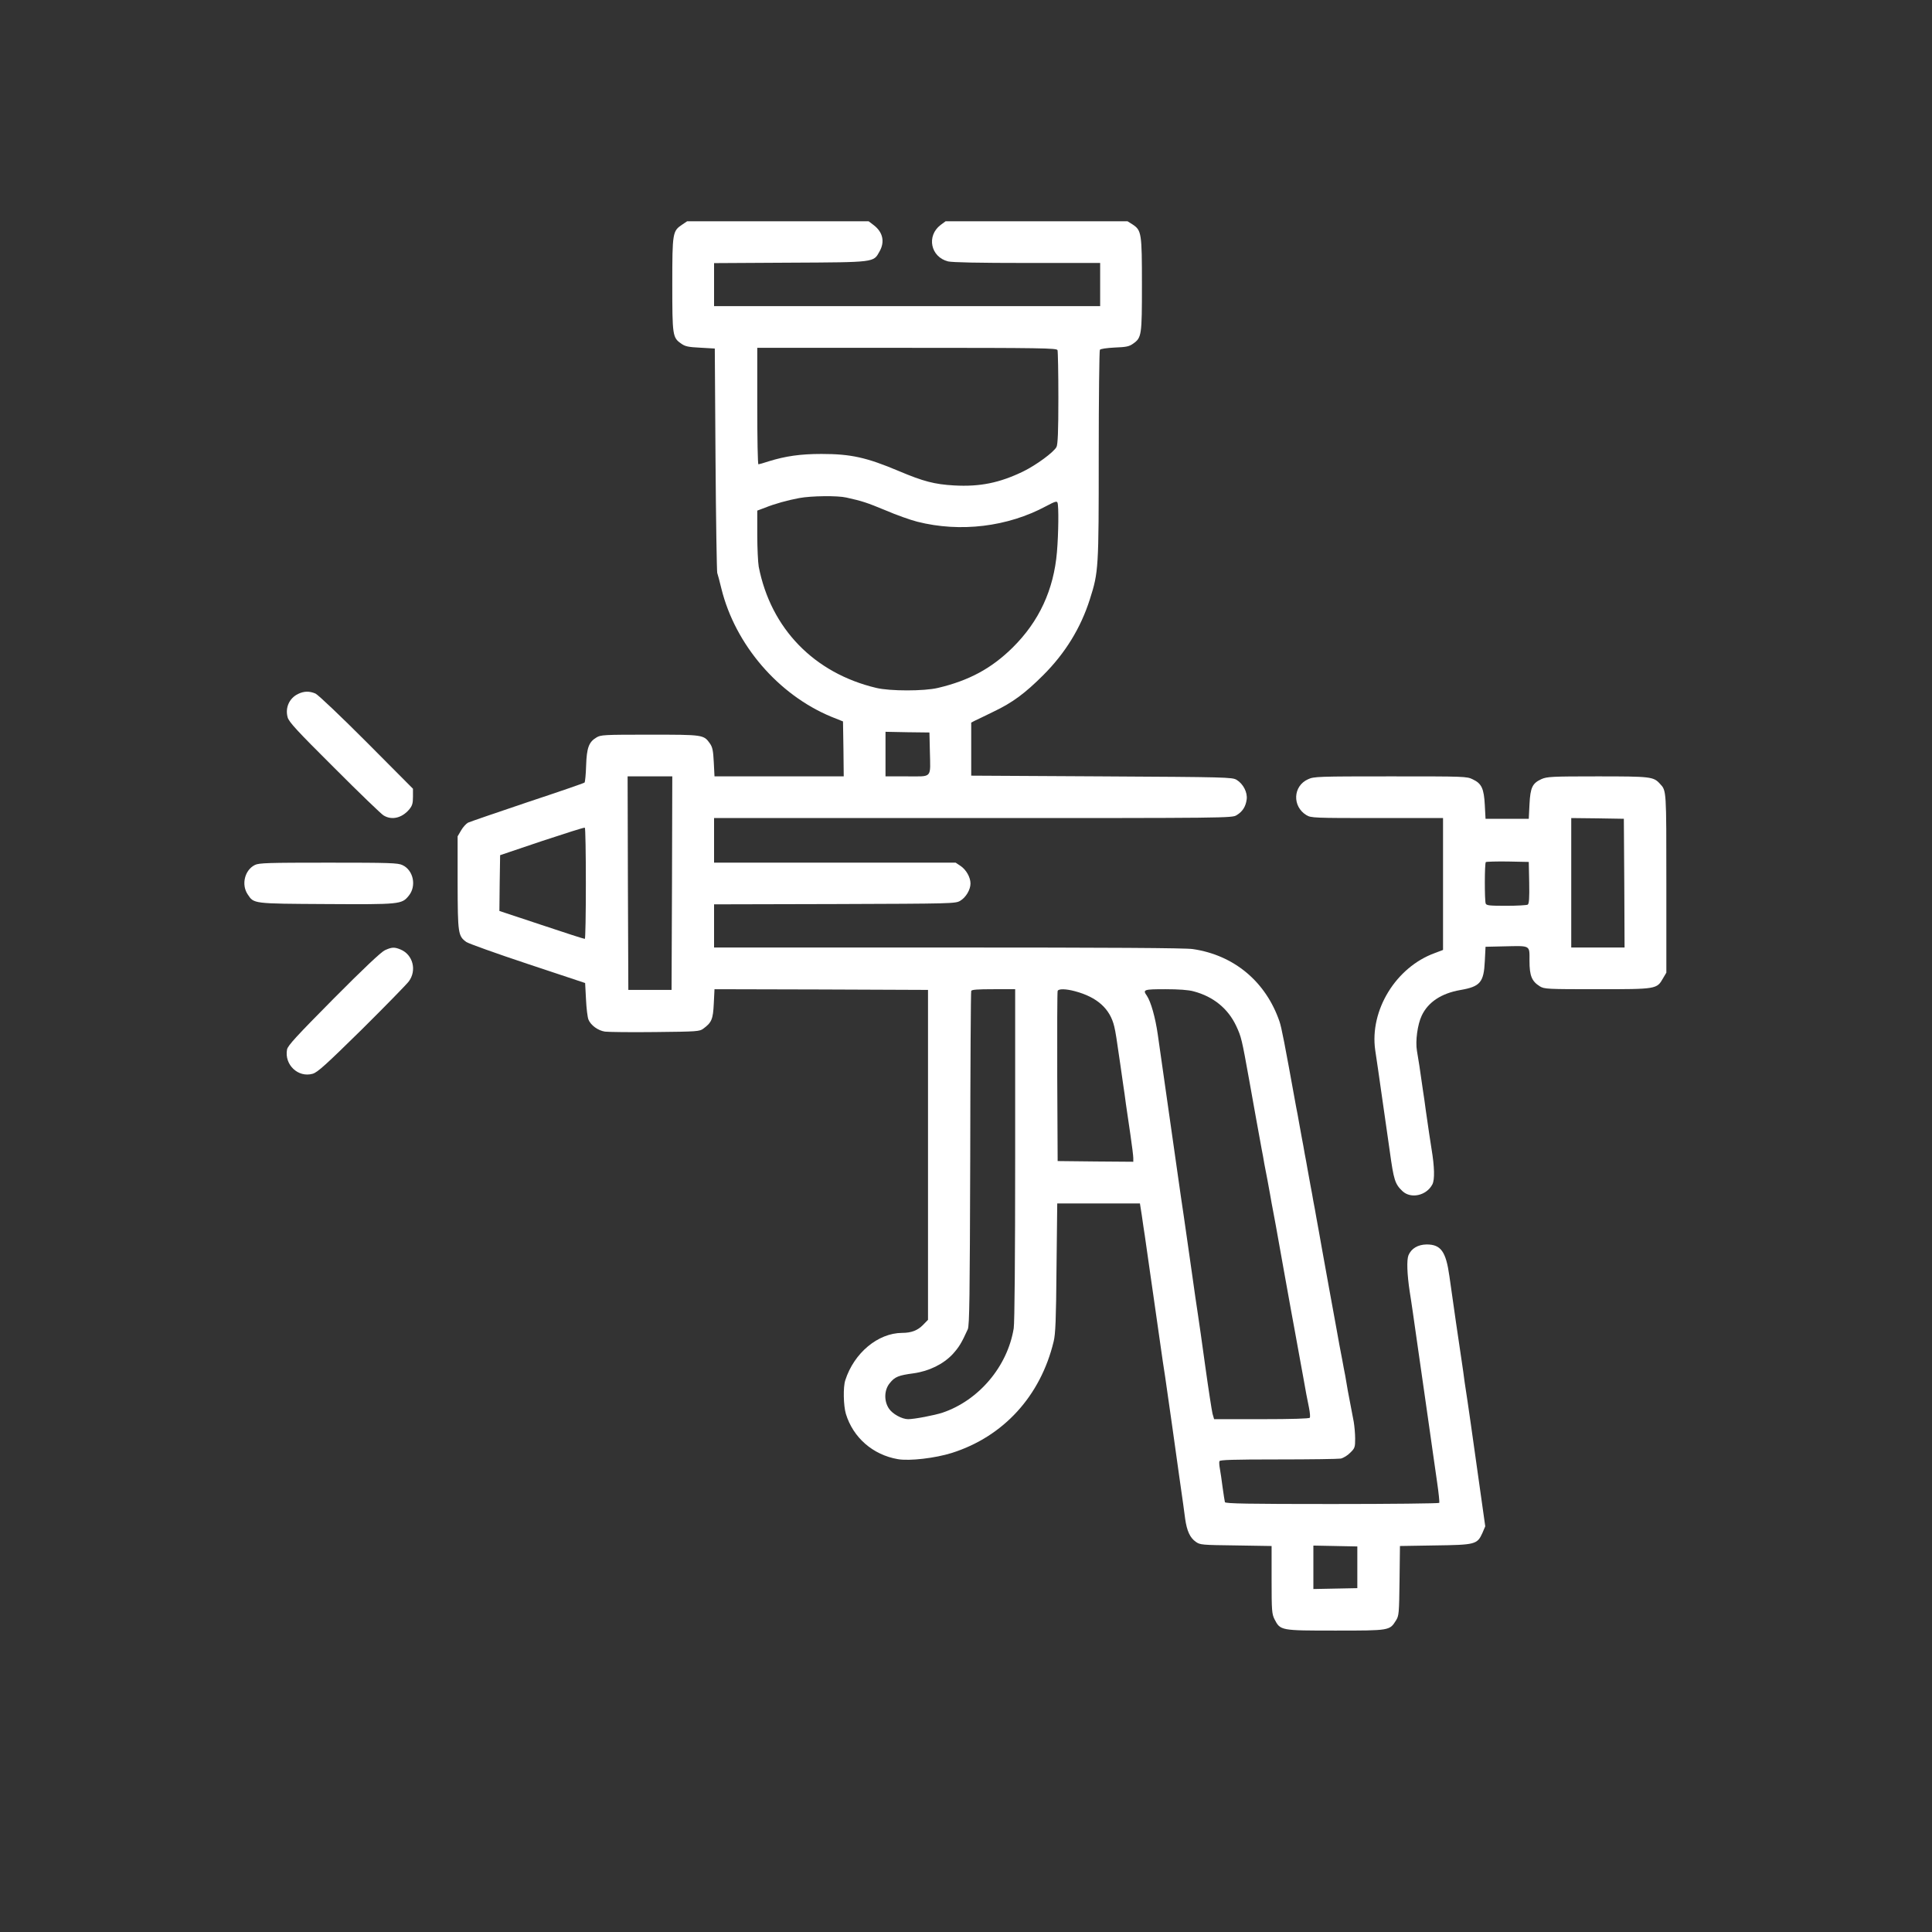
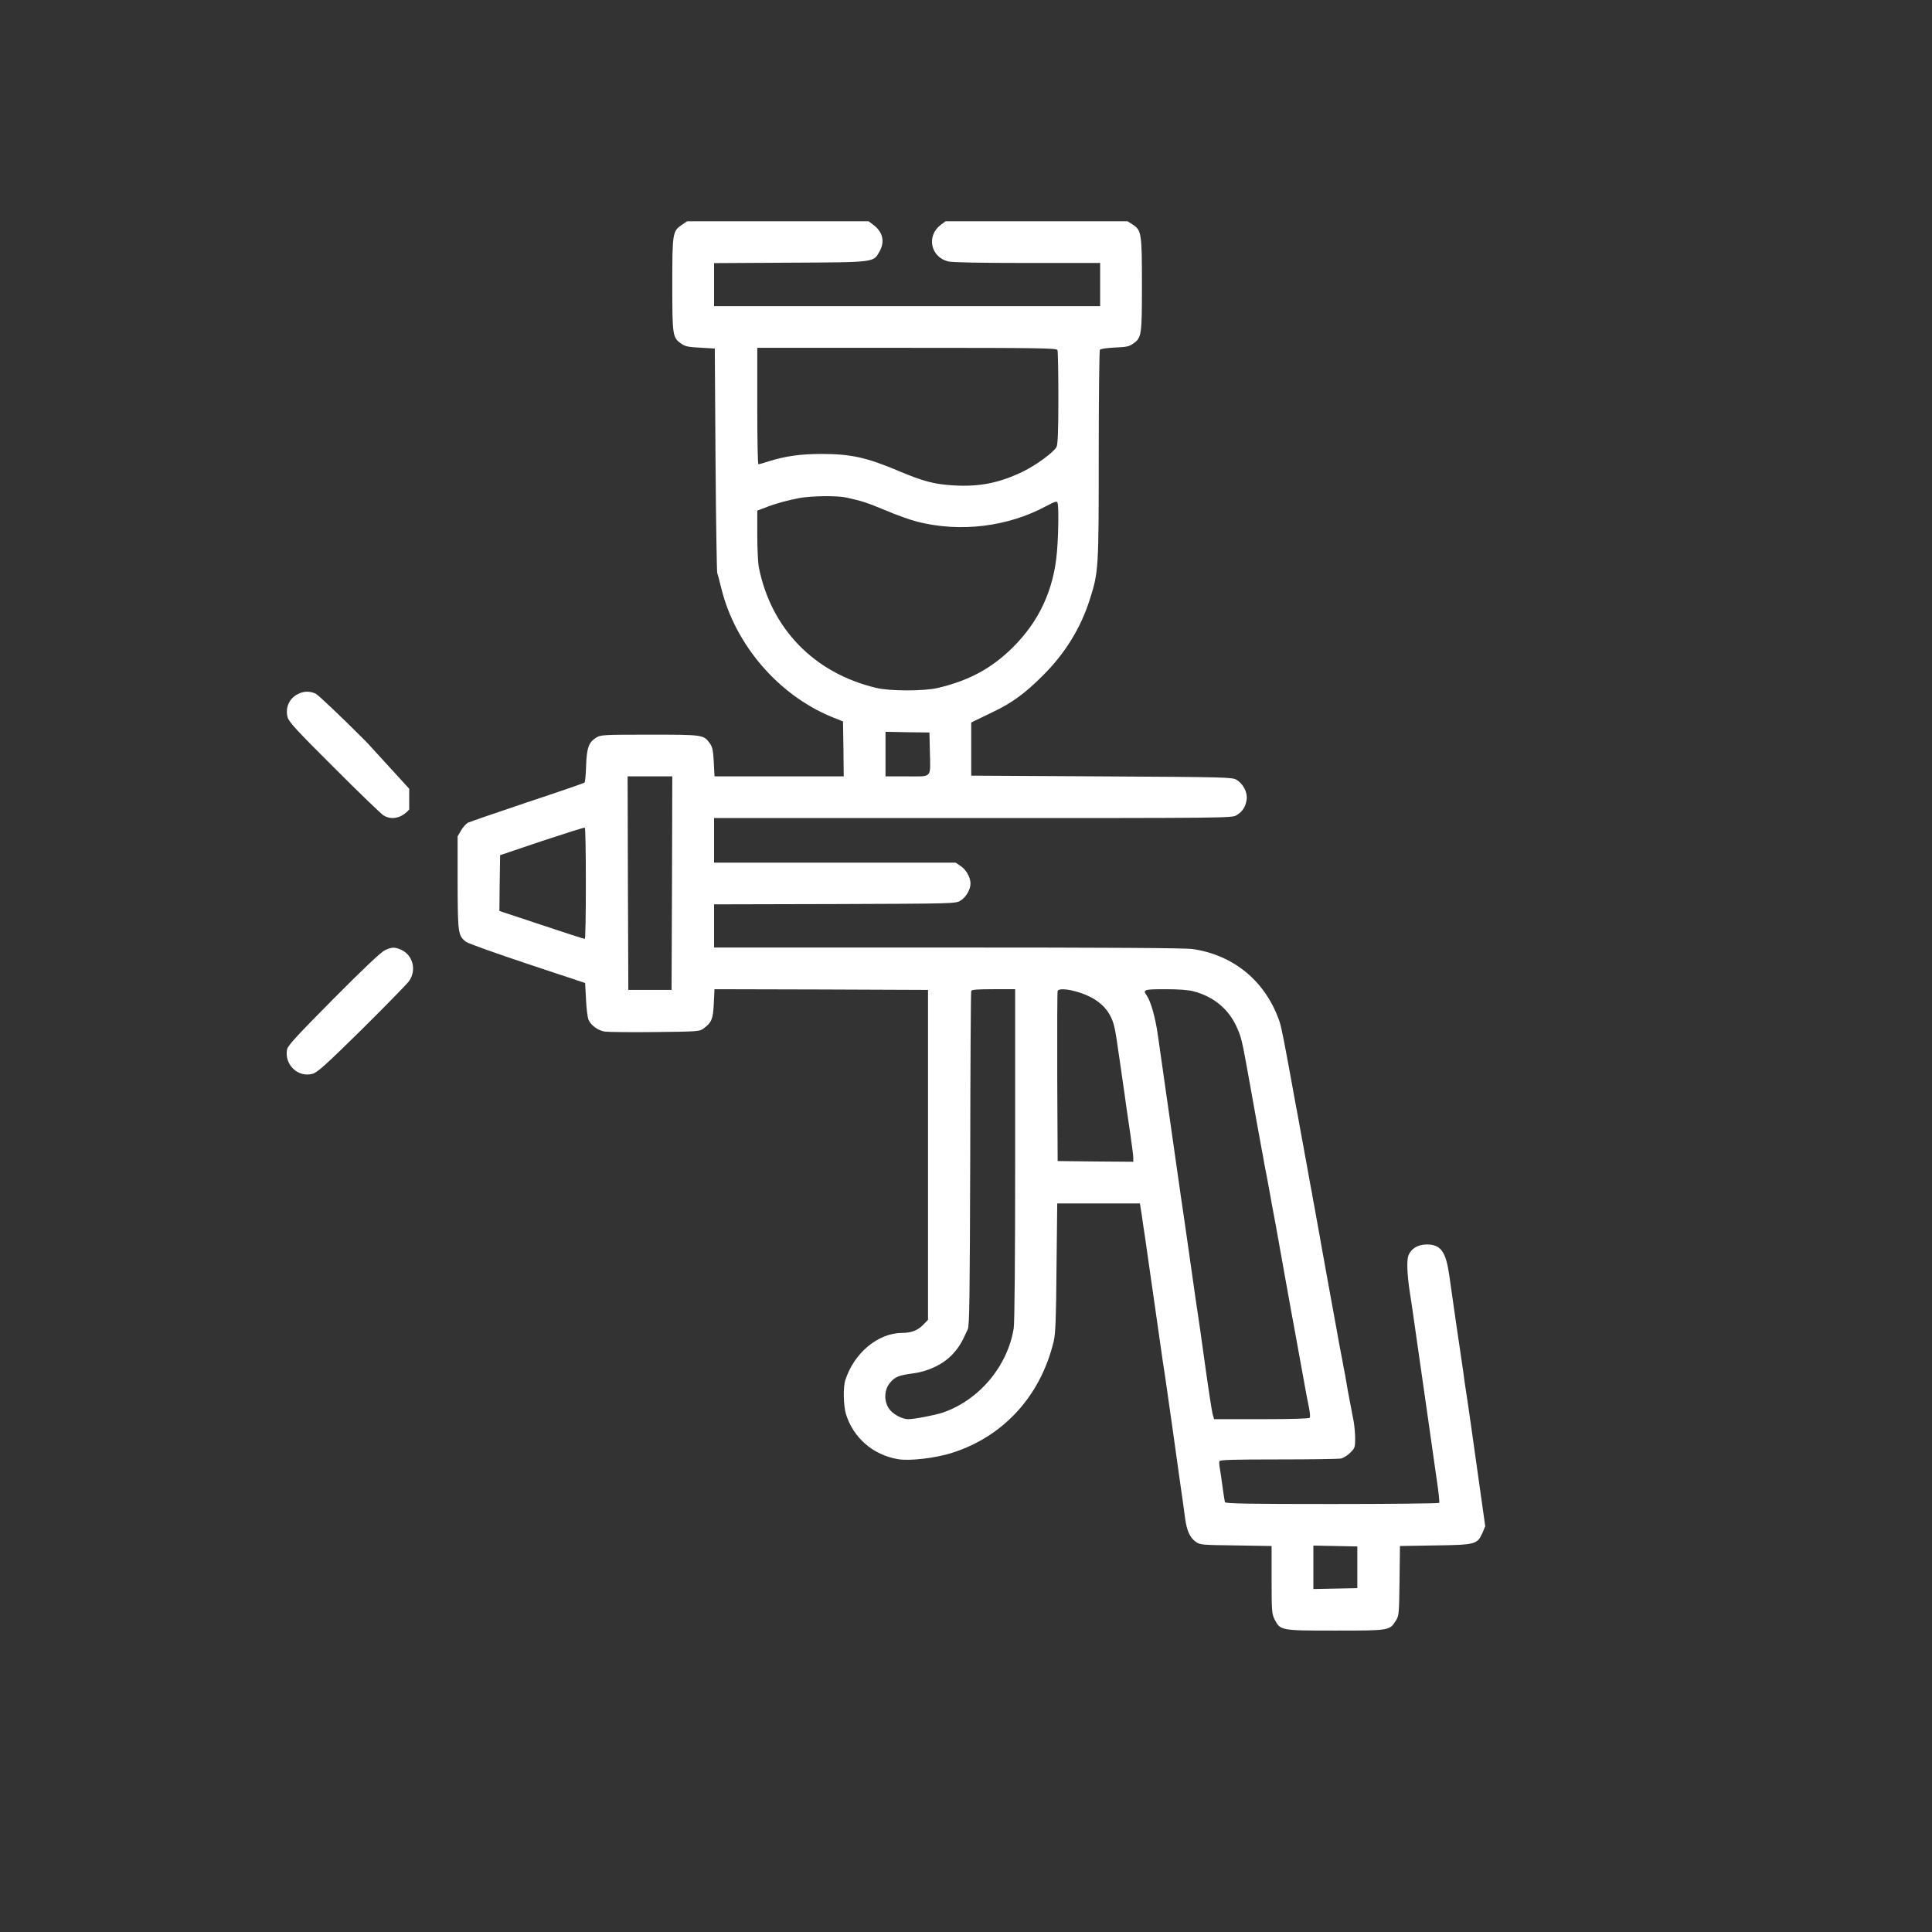
<svg xmlns="http://www.w3.org/2000/svg" width="80" height="80" viewBox="0 0 80 80" fill="none">
  <rect x="0" y="0" width="80" height="80" fill="#333333" stroke="none" />
  <g id="Frame 12">
    <g id="Group">
      <path id="Vector" d="M28.249 9.3C27.85 9.567 27.838 9.627 27.838 11.771C27.838 13.891 27.85 13.98 28.202 14.224C28.363 14.343 28.494 14.373 28.995 14.397L29.598 14.432L29.628 19.018C29.645 21.536 29.681 23.656 29.699 23.722C29.723 23.787 29.8 24.079 29.872 24.377C30.445 26.693 32.222 28.765 34.418 29.677L34.907 29.873L34.925 31.01L34.937 32.148H32.264H29.586L29.556 31.558C29.532 31.076 29.502 30.939 29.395 30.784C29.138 30.421 29.114 30.421 26.901 30.421C25.004 30.421 24.873 30.427 24.694 30.54C24.384 30.724 24.294 30.963 24.27 31.701C24.259 32.058 24.229 32.374 24.205 32.404C24.181 32.428 23.113 32.797 21.837 33.219C20.56 33.648 19.456 34.029 19.379 34.065C19.301 34.107 19.17 34.25 19.092 34.387L18.949 34.631V36.56C18.955 38.668 18.967 38.757 19.313 39.008C19.397 39.067 20.536 39.478 21.848 39.913L24.229 40.705L24.265 41.383C24.282 41.758 24.33 42.134 24.366 42.217C24.461 42.455 24.766 42.676 25.052 42.717C25.189 42.735 26.126 42.747 27.134 42.735C28.87 42.717 28.971 42.711 29.126 42.592C29.466 42.342 29.526 42.205 29.556 41.562L29.586 40.961L34.006 40.972L38.427 40.99V47.82V54.651L38.218 54.865C37.997 55.091 37.735 55.192 37.353 55.192C36.356 55.198 35.366 56.02 35.002 57.151C34.907 57.437 34.925 58.205 35.026 58.545C35.325 59.527 36.142 60.242 37.18 60.421C37.663 60.504 38.725 60.379 39.411 60.164C41.553 59.486 43.086 57.806 43.629 55.55C43.706 55.24 43.73 54.645 43.748 52.495L43.778 49.833H45.49H47.202L47.279 50.321C47.315 50.595 47.375 50.976 47.405 51.173C47.434 51.369 47.488 51.745 47.524 52.007C47.56 52.269 47.613 52.644 47.643 52.84C47.673 53.037 47.727 53.412 47.763 53.674C47.798 53.936 47.852 54.311 47.882 54.508C47.912 54.704 47.965 55.079 48.001 55.341C48.132 56.252 48.186 56.651 48.246 57.008C48.276 57.205 48.407 58.14 48.544 59.093C48.675 60.039 48.806 60.98 48.836 61.177C48.986 62.219 49.027 62.523 49.075 62.892C49.147 63.392 49.272 63.672 49.516 63.844C49.695 63.97 49.761 63.975 51.181 63.993L52.654 64.017V65.411C52.654 66.703 52.666 66.828 52.774 67.048C53.018 67.519 53.018 67.519 55.297 67.519C57.552 67.519 57.54 67.519 57.803 67.102C57.928 66.905 57.934 66.81 57.952 65.452L57.969 64.017L59.413 63.993C61.09 63.97 61.167 63.952 61.382 63.481L61.501 63.201L61.161 60.79C60.976 59.462 60.797 58.217 60.767 58.021C60.737 57.824 60.684 57.467 60.648 57.235C60.618 56.997 60.565 56.615 60.529 56.383C60.469 55.984 60.409 55.573 60.29 54.764C60.218 54.263 60.129 53.638 60.016 52.84C59.873 51.822 59.664 51.53 59.073 51.53C58.709 51.536 58.441 51.697 58.322 51.977C58.244 52.167 58.262 52.757 58.375 53.495C58.405 53.692 58.465 54.067 58.501 54.329C58.536 54.591 58.59 54.966 58.62 55.163C58.65 55.359 58.703 55.734 58.739 55.996C58.829 56.61 58.912 57.211 58.978 57.663C59.008 57.86 59.061 58.235 59.097 58.497C59.133 58.759 59.187 59.134 59.216 59.331C59.246 59.527 59.294 59.891 59.33 60.135C59.365 60.379 59.443 60.945 59.509 61.385C59.574 61.826 59.61 62.207 59.598 62.231C59.58 62.255 57.582 62.278 55.154 62.278C51.676 62.278 50.739 62.261 50.721 62.201C50.709 62.165 50.668 61.885 50.626 61.594C50.59 61.296 50.536 60.95 50.513 60.819C50.489 60.688 50.477 60.546 50.495 60.504C50.513 60.45 51.067 60.432 52.923 60.432C54.241 60.432 55.41 60.415 55.518 60.397C55.625 60.373 55.804 60.266 55.911 60.153C56.102 59.968 56.114 59.926 56.114 59.569C56.114 59.361 56.084 59.045 56.055 58.872C55.947 58.307 55.87 57.908 55.81 57.586C55.78 57.419 55.733 57.134 55.703 56.961C55.667 56.794 55.613 56.49 55.577 56.294C55.494 55.865 55.428 55.526 55.345 55.044C55.309 54.847 55.172 54.085 55.035 53.346C54.903 52.608 54.766 51.864 54.736 51.691C54.706 51.524 54.653 51.233 54.623 51.054C54.593 50.875 54.539 50.577 54.504 50.399C54.474 50.22 54.42 49.922 54.384 49.744C54.354 49.565 54.301 49.267 54.265 49.089C54.235 48.91 54.181 48.612 54.146 48.434C54.116 48.255 54.062 47.957 54.026 47.779C53.996 47.6 53.943 47.302 53.907 47.124C53.877 46.945 53.818 46.647 53.788 46.469C53.758 46.29 53.704 45.998 53.668 45.826C53.185 43.152 53.066 42.55 52.982 42.3C52.416 40.651 51.103 39.549 49.391 39.299C49.099 39.252 45.86 39.234 39.268 39.234H29.568V38.341V37.447L34.567 37.435C39.435 37.418 39.566 37.418 39.763 37.298C39.995 37.161 40.186 36.84 40.186 36.584C40.186 36.328 40.007 36.012 39.775 35.857L39.572 35.721H34.573H29.568V34.797V33.874H40.294C50.817 33.874 51.02 33.874 51.205 33.755C51.449 33.607 51.581 33.404 51.622 33.106C51.664 32.815 51.479 32.457 51.205 32.291C51.02 32.183 50.793 32.177 45.615 32.148L40.216 32.118V31.016V29.921L40.365 29.843C40.449 29.808 40.795 29.635 41.141 29.468C41.928 29.093 42.441 28.712 43.199 27.956C44.112 27.044 44.75 26.002 45.126 24.823C45.49 23.68 45.496 23.561 45.496 18.845C45.496 16.481 45.52 14.522 45.543 14.486C45.567 14.444 45.824 14.409 46.152 14.391C46.635 14.373 46.754 14.349 46.921 14.23C47.273 13.98 47.285 13.891 47.285 11.789C47.285 9.651 47.267 9.538 46.898 9.294L46.689 9.163H42.925H39.154L38.946 9.317C38.355 9.77 38.534 10.639 39.256 10.824C39.435 10.866 40.514 10.889 42.537 10.889H45.555V11.783V12.676H37.562H29.568V11.783V10.895L32.718 10.877C36.255 10.86 36.166 10.866 36.416 10.419C36.649 10.014 36.559 9.609 36.172 9.317L35.969 9.163H32.211H28.452L28.249 9.3ZM43.789 14.498C43.807 14.552 43.825 15.439 43.825 16.475C43.825 17.856 43.801 18.404 43.748 18.506C43.64 18.72 42.913 19.256 42.364 19.524C41.391 19.994 40.58 20.161 39.506 20.101C38.695 20.054 38.236 19.935 37.221 19.506C35.879 18.94 35.235 18.797 34.012 18.797C33.141 18.797 32.527 18.887 31.835 19.101C31.62 19.172 31.429 19.226 31.405 19.226C31.375 19.226 31.357 18.142 31.357 16.814V14.403H37.556C43.151 14.403 43.754 14.415 43.789 14.498ZM35.044 20.602C35.718 20.75 35.903 20.816 36.667 21.131C37.108 21.322 37.699 21.53 37.979 21.602C39.763 22.055 41.725 21.816 43.318 20.959C43.676 20.768 43.766 20.738 43.789 20.816C43.843 20.953 43.831 22.096 43.766 22.858C43.634 24.419 43.026 25.735 41.928 26.818C41.051 27.682 40.121 28.182 38.838 28.485C38.272 28.622 36.852 28.622 36.285 28.485C33.708 27.872 31.918 26.026 31.417 23.466C31.387 23.293 31.357 22.698 31.357 22.15V21.143L31.674 21.024C32.085 20.858 32.61 20.715 33.087 20.625C33.589 20.53 34.686 20.518 35.044 20.602ZM38.504 31.106C38.528 32.249 38.623 32.148 37.562 32.148H36.667V31.225V30.302L37.58 30.32L38.486 30.331L38.504 31.106ZM27.826 36.566L27.808 40.99H26.913H26.018L26 36.566L25.988 32.148H26.913H27.838L27.826 36.566ZM24.259 36.59C24.259 37.846 24.241 38.877 24.217 38.877C24.187 38.882 23.382 38.62 22.421 38.299L20.679 37.721L20.691 36.566L20.709 35.411L22.439 34.827C23.393 34.512 24.187 34.256 24.217 34.273C24.241 34.285 24.259 35.328 24.259 36.59ZM42.036 47.791C42.036 52.167 42.012 54.764 41.976 55.002C41.719 56.586 40.526 57.991 39.023 58.497C38.695 58.604 37.86 58.765 37.603 58.765C37.347 58.765 36.947 58.545 36.804 58.319C36.595 58.003 36.613 57.544 36.846 57.27C37.054 57.008 37.21 56.949 37.83 56.866C38.474 56.776 39.065 56.484 39.453 56.068C39.709 55.782 39.811 55.621 40.073 55.044C40.145 54.895 40.157 53.674 40.175 47.987C40.18 44.206 40.198 41.074 40.216 41.032C40.234 40.978 40.479 40.961 41.141 40.961H42.036V47.791ZM44.511 41.044C45.43 41.288 45.967 41.77 46.14 42.509C46.2 42.765 46.229 42.967 46.391 44.087C46.426 44.349 46.48 44.724 46.51 44.92C46.54 45.117 46.593 45.48 46.623 45.724C46.659 45.968 46.742 46.54 46.808 46.987C46.874 47.433 46.927 47.868 46.927 47.951V48.106L45.364 48.094L43.795 48.077L43.778 44.593C43.772 42.676 43.778 41.074 43.795 41.032C43.831 40.937 44.136 40.943 44.511 41.044ZM49.427 41.05C50.238 41.264 50.847 41.758 51.187 42.479C51.401 42.938 51.419 43.015 51.73 44.742C51.926 45.849 52.099 46.796 52.237 47.553C52.273 47.725 52.326 48.023 52.356 48.208C52.392 48.398 52.446 48.672 52.475 48.821C52.499 48.97 52.559 49.261 52.595 49.476C52.63 49.69 52.684 49.982 52.714 50.131C52.774 50.434 52.797 50.566 53.161 52.602C53.448 54.204 53.531 54.656 53.609 55.073C53.639 55.222 53.692 55.514 53.728 55.728C53.764 55.943 53.818 56.234 53.847 56.383C53.877 56.532 53.931 56.824 53.967 57.038C54.062 57.58 54.122 57.908 54.205 58.301C54.241 58.491 54.259 58.67 54.235 58.706C54.211 58.741 53.501 58.765 52.237 58.765H50.274L50.208 58.539C50.179 58.42 50.041 57.538 49.91 56.592C49.779 55.639 49.642 54.674 49.606 54.448C49.528 53.948 49.463 53.477 49.373 52.84C49.337 52.578 49.284 52.203 49.254 52.007C49.224 51.81 49.17 51.435 49.135 51.173C49.099 50.911 49.045 50.536 49.015 50.339C48.986 50.143 48.932 49.779 48.896 49.535C48.824 49.041 48.019 43.402 47.941 42.836C47.84 42.128 47.655 41.479 47.488 41.229C47.309 40.978 47.357 40.961 48.258 40.961C48.801 40.961 49.218 40.99 49.427 41.05ZM56.204 64.898V65.762L55.297 65.78L54.384 65.798V64.898V63.999L55.297 64.017L56.204 64.035V64.898Z" fill="white" />
-       <path id="Vector_2" d="M12.34 28.736C11.976 28.914 11.803 29.307 11.91 29.7C11.958 29.891 12.298 30.26 13.837 31.79C14.857 32.815 15.782 33.702 15.877 33.761C16.218 33.976 16.641 33.874 16.945 33.517C17.071 33.362 17.1 33.267 17.1 32.993V32.66L15.18 30.73C14.106 29.653 13.169 28.765 13.062 28.718C12.811 28.611 12.585 28.616 12.34 28.736Z" fill="white" />
-       <path id="Vector_3" d="M54.164 32.267C53.537 32.547 53.501 33.392 54.098 33.755C54.289 33.868 54.408 33.874 57.027 33.874H59.753V36.608V39.335L59.407 39.466C57.803 40.05 56.711 41.83 56.944 43.479C56.985 43.747 57.039 44.129 57.069 44.325C57.099 44.522 57.152 44.897 57.188 45.159C57.272 45.754 57.361 46.361 57.427 46.826C57.456 47.023 57.51 47.398 57.546 47.66C57.713 48.868 57.761 49.023 58.071 49.321C58.423 49.654 59.073 49.506 59.312 49.041C59.413 48.85 59.401 48.315 59.276 47.57C59.222 47.243 59.151 46.755 59.037 45.962C59.008 45.73 58.954 45.355 58.918 45.129C58.799 44.289 58.733 43.843 58.673 43.515C58.602 43.11 58.697 42.419 58.87 42.056C59.133 41.496 59.682 41.133 60.463 40.996C61.292 40.853 61.441 40.681 61.483 39.799L61.513 39.204L62.289 39.186C63.398 39.162 63.333 39.127 63.333 39.788C63.333 40.407 63.428 40.633 63.762 40.842C63.947 40.955 64.066 40.961 66.136 40.961C68.594 40.961 68.606 40.961 68.863 40.508L69 40.276V36.566C69 32.696 69.006 32.743 68.737 32.457C68.469 32.16 68.362 32.148 66.142 32.148C64.245 32.148 64.06 32.16 63.828 32.261C63.452 32.434 63.368 32.606 63.333 33.303L63.303 33.904H62.408H61.513L61.483 33.339C61.447 32.654 61.352 32.445 60.988 32.273C60.738 32.148 60.66 32.148 57.57 32.148C54.587 32.148 54.402 32.154 54.164 32.267ZM67.258 36.566L67.27 39.234H66.166H65.062V36.554V33.874L66.154 33.886L67.24 33.904L67.258 36.566ZM63.321 36.548C63.333 37.197 63.315 37.417 63.261 37.459C63.219 37.483 62.819 37.507 62.372 37.507C61.68 37.507 61.549 37.495 61.519 37.412C61.471 37.281 61.471 35.75 61.525 35.697C61.549 35.679 61.955 35.667 62.432 35.673L63.303 35.691L63.321 36.548Z" fill="white" />
-       <path id="Vector_4" d="M10.556 35.816C10.132 36.024 9.983 36.632 10.258 37.036C10.514 37.423 10.46 37.418 13.491 37.435C16.557 37.453 16.635 37.447 16.921 37.096C17.255 36.697 17.124 36.036 16.665 35.822C16.48 35.732 16.145 35.721 13.598 35.721C11.105 35.721 10.723 35.732 10.556 35.816Z" fill="white" />
+       <path id="Vector_2" d="M12.34 28.736C11.976 28.914 11.803 29.307 11.91 29.7C11.958 29.891 12.298 30.26 13.837 31.79C14.857 32.815 15.782 33.702 15.877 33.761C16.218 33.976 16.641 33.874 16.945 33.517V32.66L15.18 30.73C14.106 29.653 13.169 28.765 13.062 28.718C12.811 28.611 12.585 28.616 12.34 28.736Z" fill="white" />
      <path id="Vector_5" d="M15.937 39.347C15.782 39.418 15.054 40.103 13.813 41.354C12.28 42.902 11.922 43.289 11.886 43.456C11.767 44.087 12.346 44.635 12.948 44.462C13.151 44.402 13.485 44.099 14.976 42.634C15.955 41.663 16.832 40.764 16.927 40.639C17.267 40.181 17.1 39.531 16.587 39.317C16.331 39.21 16.223 39.216 15.937 39.347Z" fill="white" />
    </g>
  </g>
</svg>